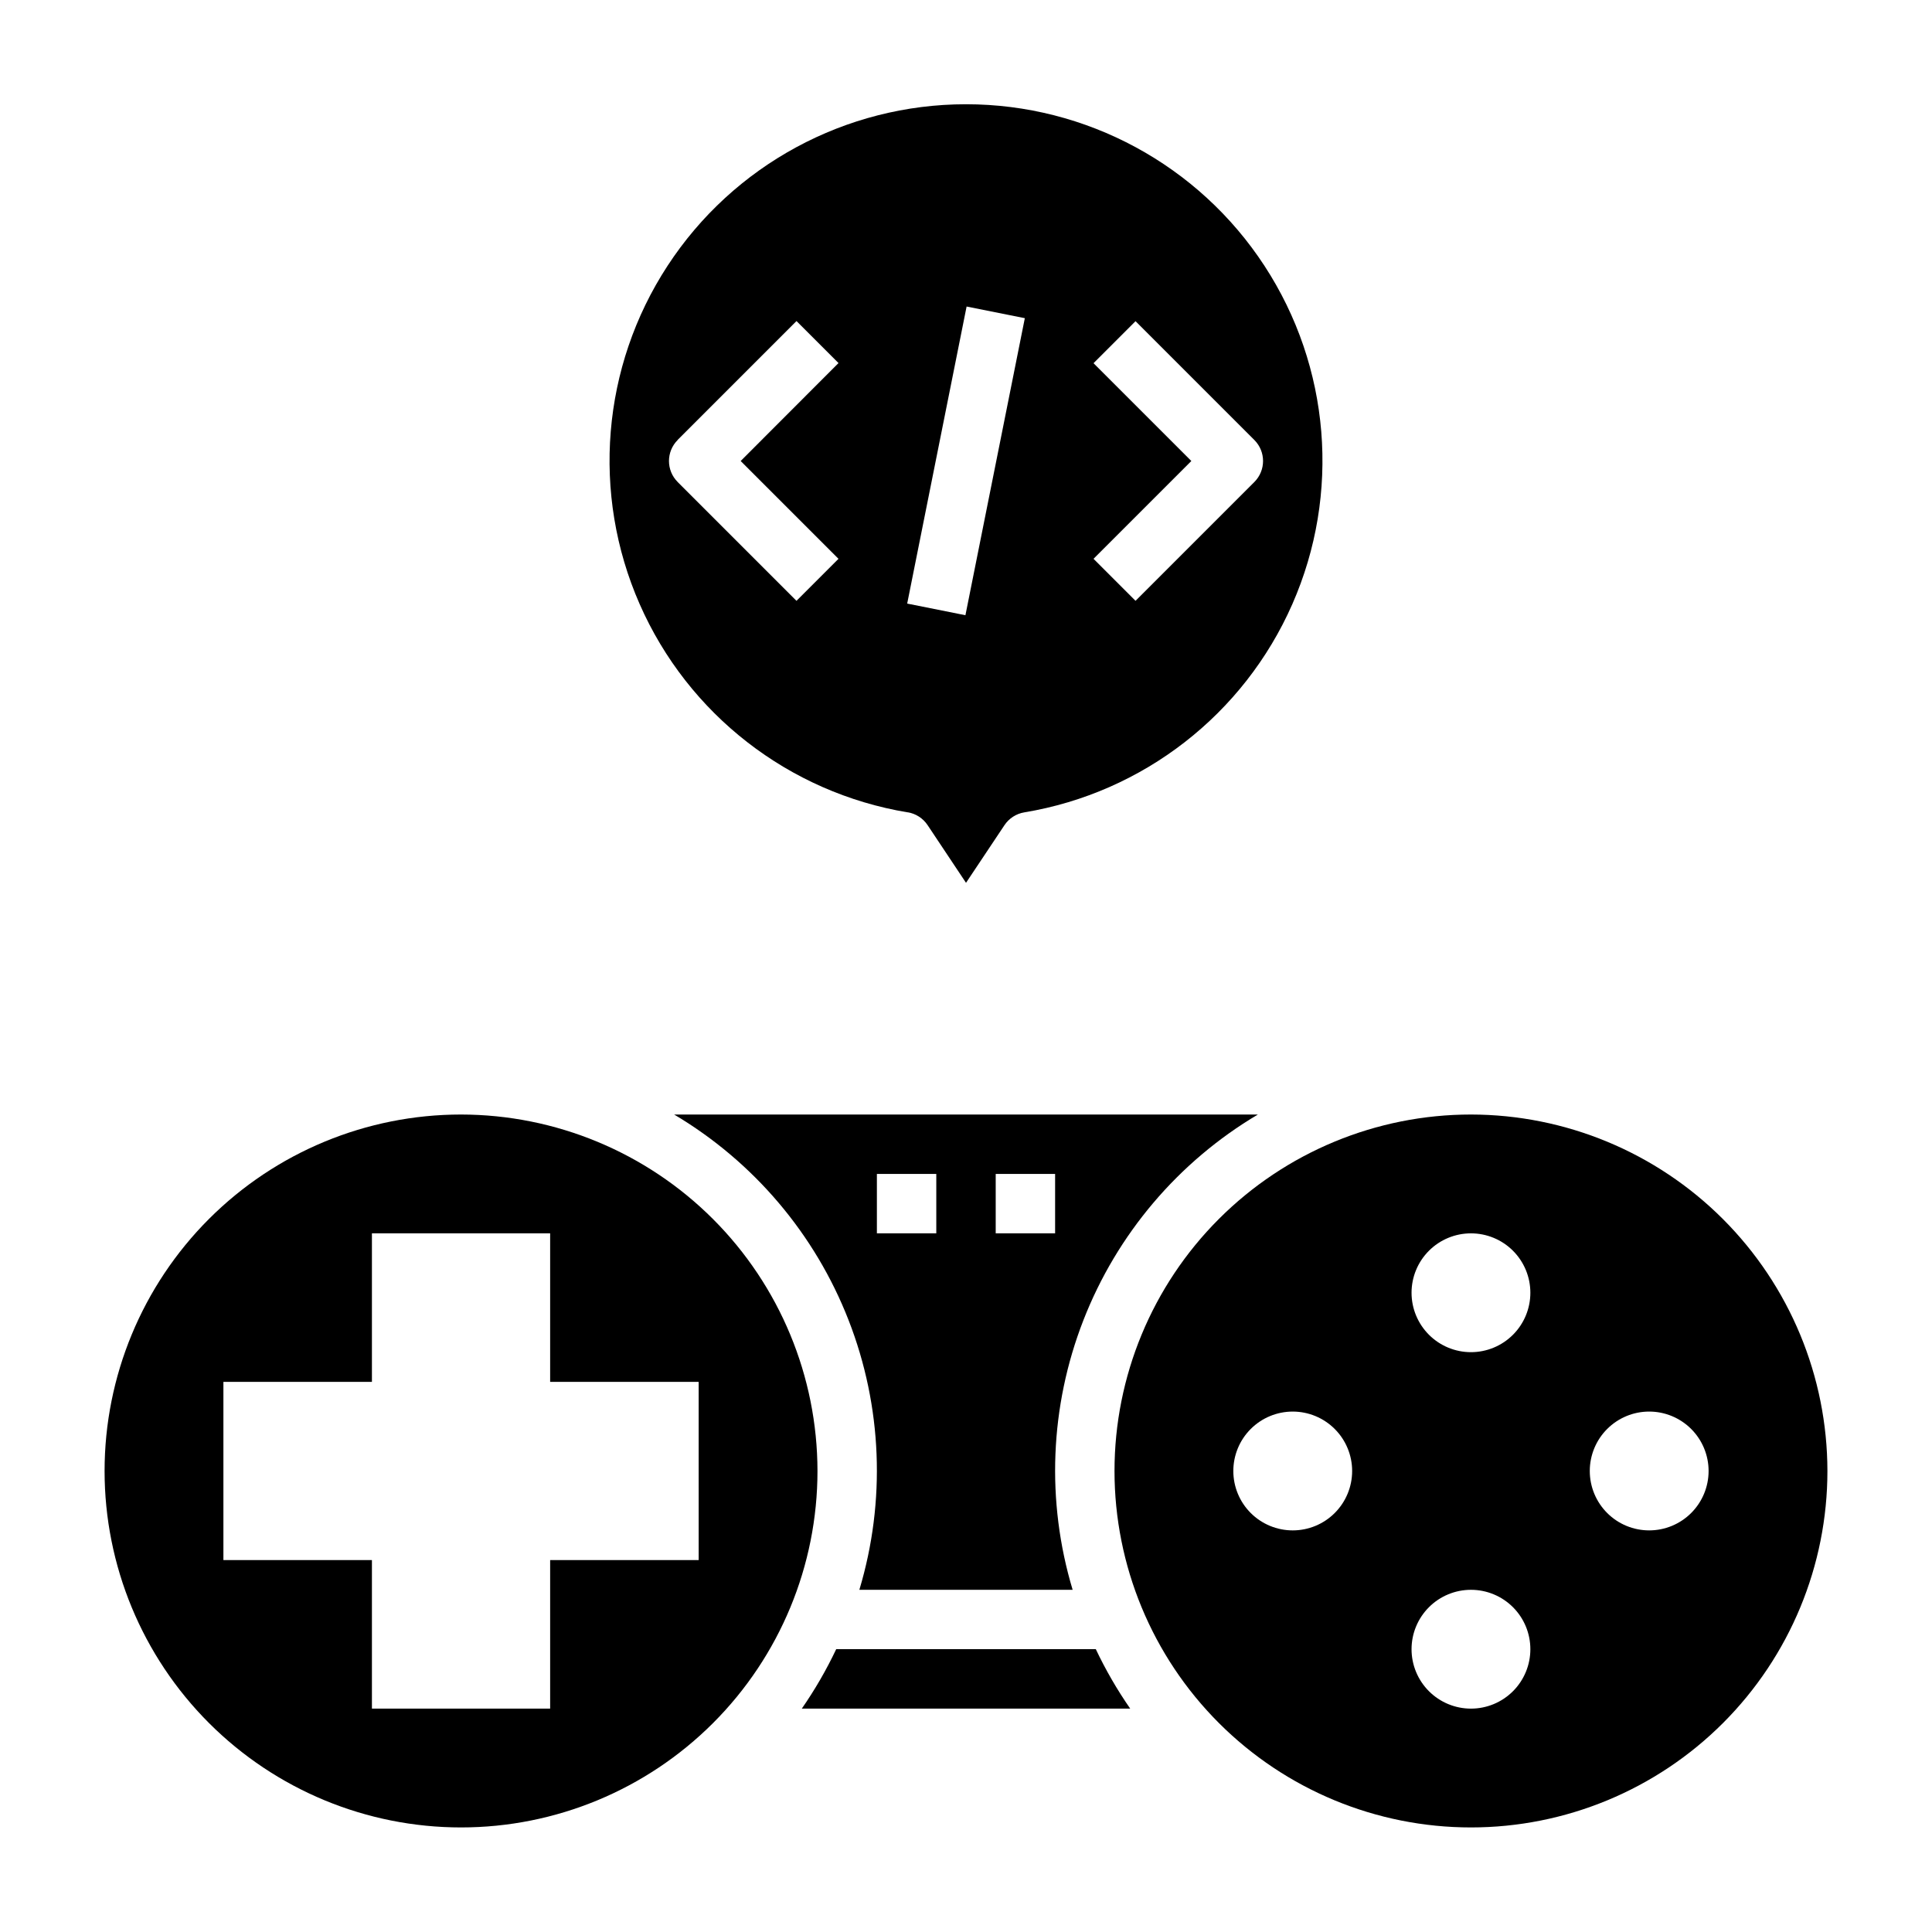
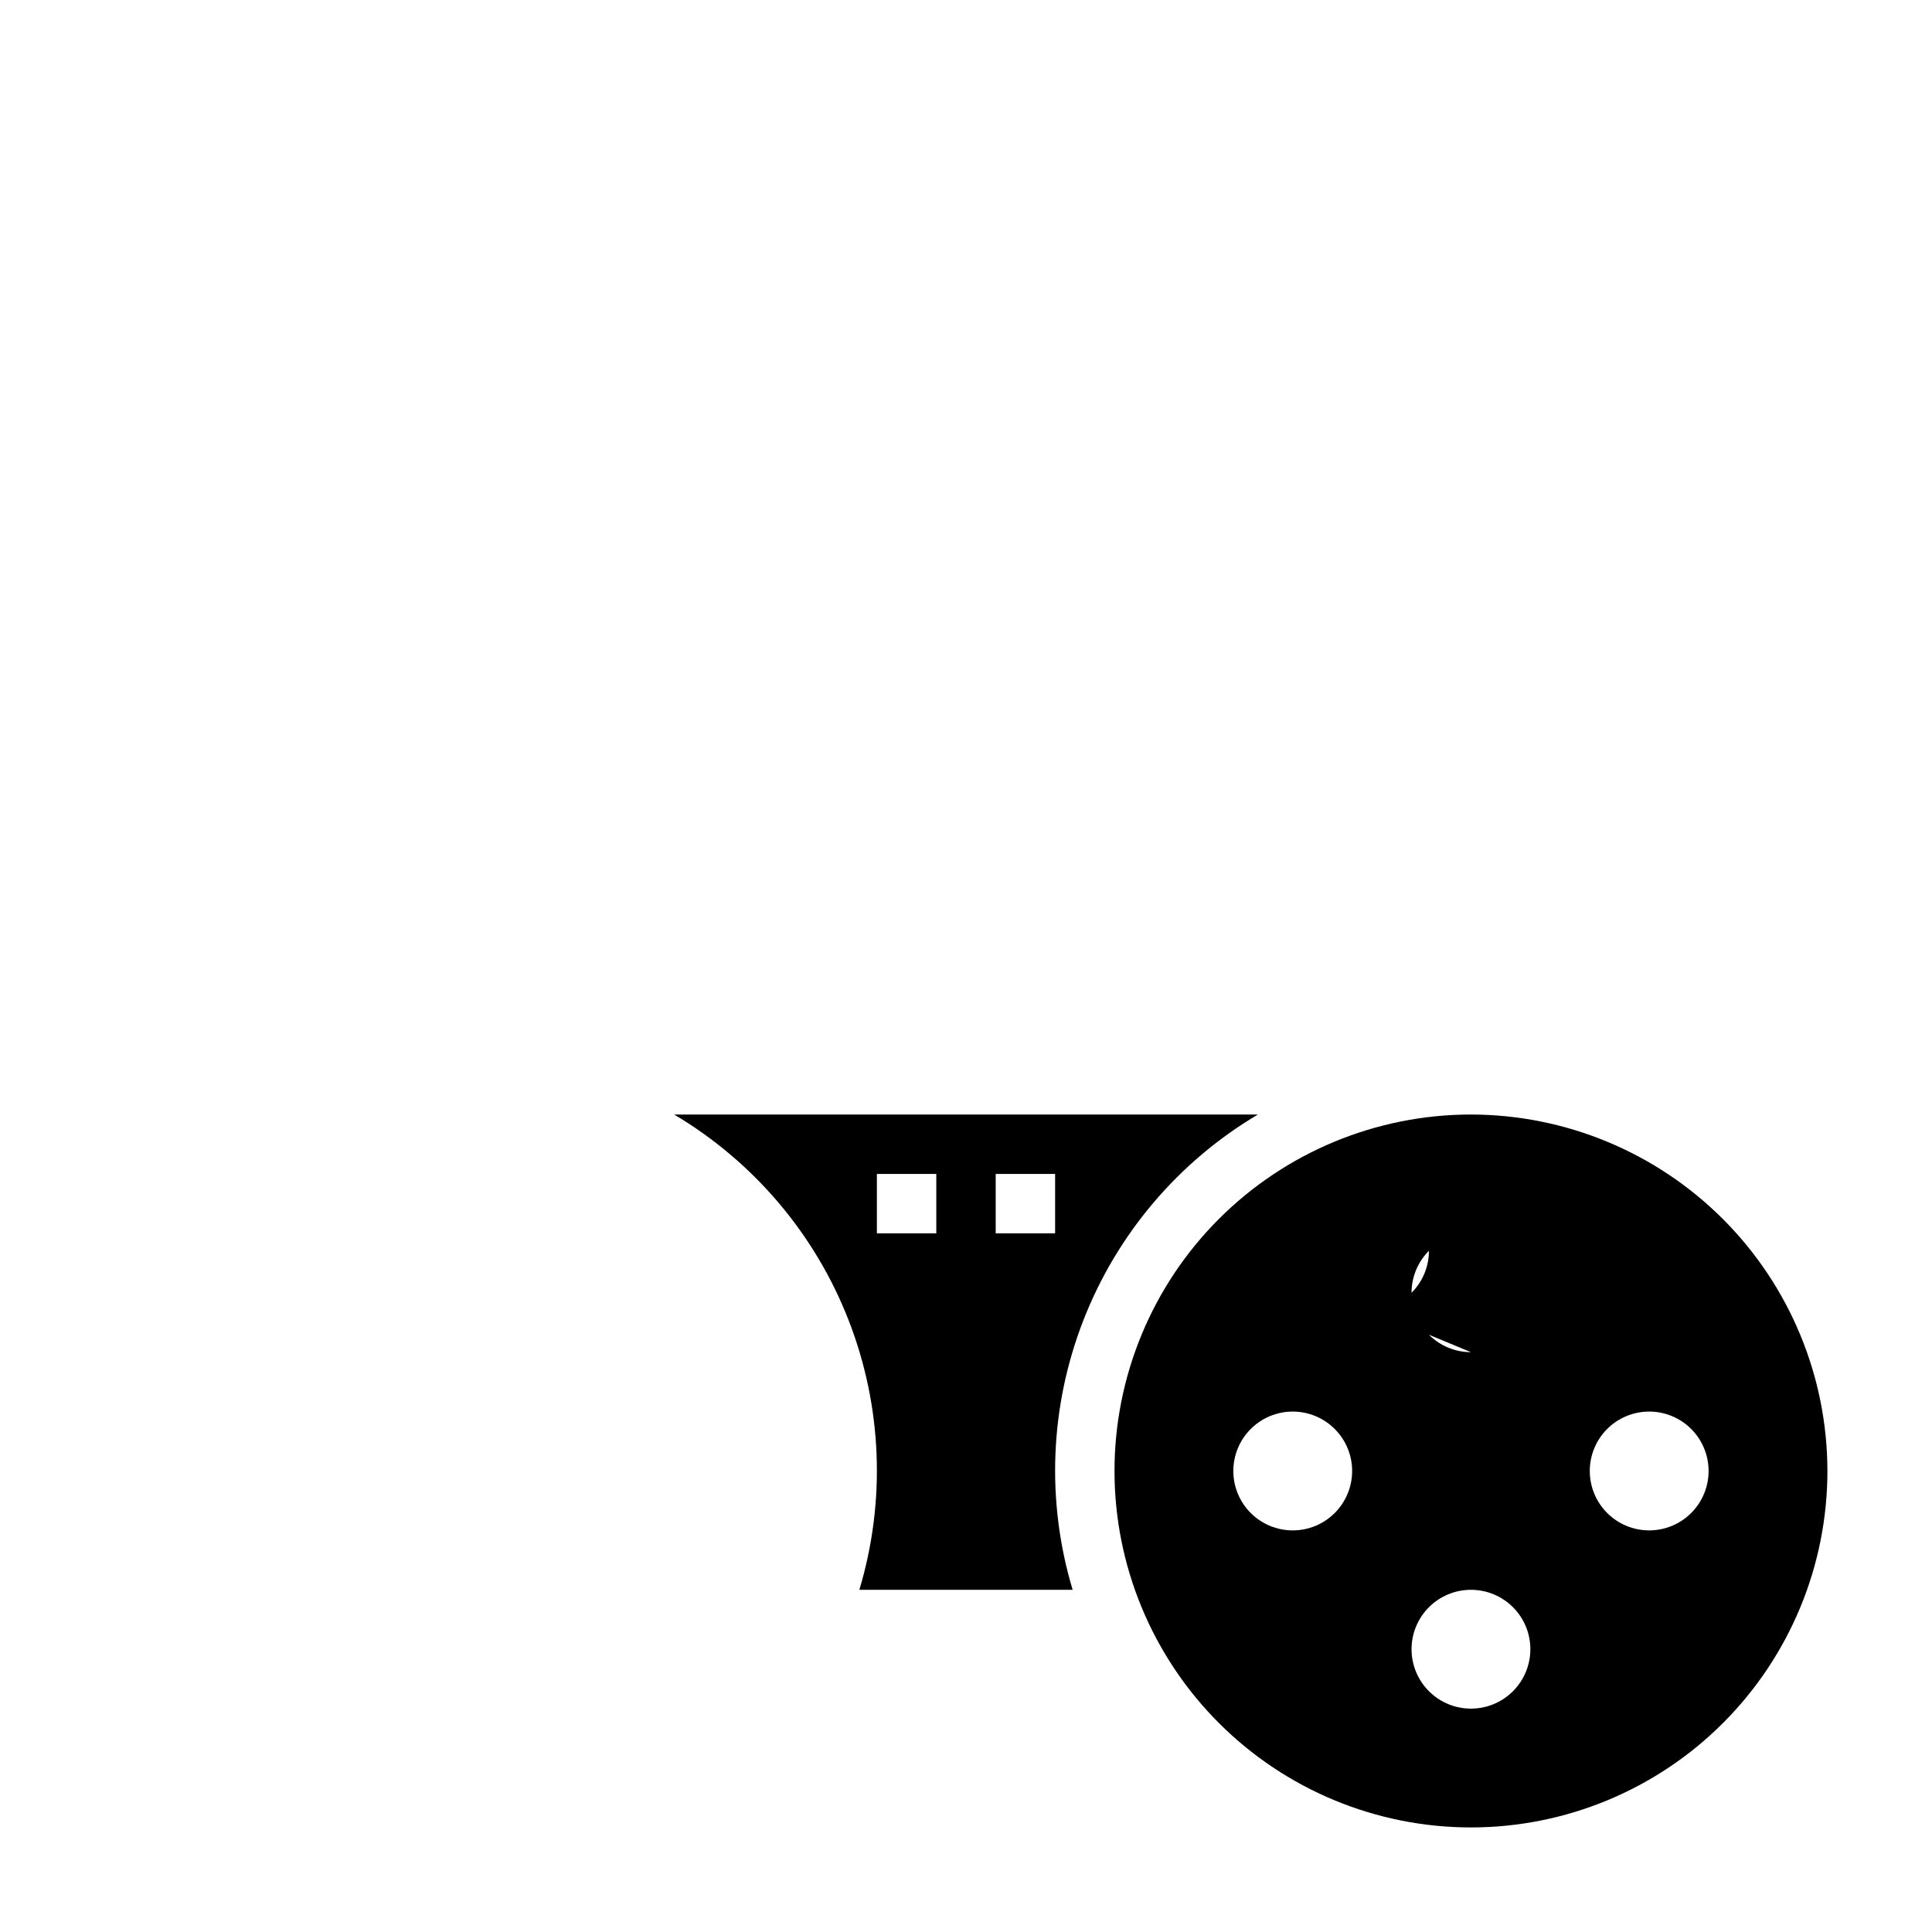
<svg xmlns="http://www.w3.org/2000/svg" fill="#000000" width="800px" height="800px" version="1.1" viewBox="144 144 512 512">
  <g>
-     <path d="m266.18 439.36c-25.055 0-49.082 9.953-66.797 27.668s-27.668 41.742-27.668 66.797c0 25.051 9.953 49.078 27.668 66.797 17.715 17.715 41.742 27.668 66.797 27.668 25.051 0 49.078-9.953 66.793-27.668 17.719-17.719 27.668-41.746 27.668-66.797-0.027-25.047-9.988-49.059-27.695-66.77-17.711-17.707-41.723-27.668-66.766-27.695zm62.977 118.08-39.363-0.004v39.359l-47.23 0.004v-39.363h-39.359v-47.23h39.359v-39.359h47.23v39.359h39.359z" />
-     <path d="m365.6 581.05c-2.598 5.488-5.644 10.754-9.109 15.746h87.02c-3.465-4.992-6.508-10.258-9.109-15.746z" />
    <path d="m477.35 439.36h-154.7c21.066 12.5 37.348 31.691 46.242 54.52 8.898 22.824 9.898 47.973 2.848 71.434h56.52c-7.051-23.461-6.047-48.609 2.848-71.434 8.895-22.828 25.176-42.02 46.242-54.52zm-85.223 31.488h-15.742v-15.746h15.742zm31.488 0h-15.742v-15.746h15.742z" />
-     <path d="m533.82 439.36c-25.055 0-49.082 9.953-66.797 27.668s-27.668 41.742-27.668 66.797c0 25.051 9.953 49.078 27.668 66.797 17.715 17.715 41.742 27.668 66.797 27.668 25.051 0 49.078-9.953 66.797-27.668 17.715-17.719 27.668-41.746 27.668-66.797-0.027-25.047-9.988-49.059-27.699-66.77-17.711-17.707-41.723-27.668-66.766-27.695zm-47.234 110.21c-4.176 0-8.18-1.656-11.133-4.609s-4.609-6.957-4.609-11.133 1.656-8.18 4.609-11.133 6.957-4.613 11.133-4.613c4.176 0 8.18 1.66 11.133 4.613s4.613 6.957 4.613 11.133-1.66 8.18-4.613 11.133-6.957 4.609-11.133 4.609zm47.23 47.23 0.004 0.004c-4.176 0-8.18-1.66-11.133-4.613s-4.613-6.957-4.613-11.133c0-4.176 1.66-8.18 4.613-11.133s6.957-4.609 11.133-4.609 8.18 1.656 11.133 4.609 4.609 6.957 4.609 11.133c0 4.176-1.656 8.18-4.609 11.133s-6.957 4.613-11.133 4.613zm0-94.465 0.004 0.004c-4.176 0-8.18-1.66-11.133-4.613s-4.613-6.957-4.613-11.133c0-4.176 1.66-8.18 4.613-11.133s6.957-4.609 11.133-4.609 8.18 1.656 11.133 4.609 4.609 6.957 4.609 11.133c0 4.176-1.656 8.18-4.609 11.133s-6.957 4.613-11.133 4.613zm47.23 47.23 0.004 0.004c-4.176 0-8.18-1.656-11.133-4.609s-4.609-6.957-4.609-11.133 1.656-8.18 4.609-11.133 6.957-4.613 11.133-4.613c4.176 0 8.18 1.66 11.133 4.613s4.613 6.957 4.613 11.133-1.66 8.18-4.613 11.133-6.957 4.609-11.133 4.609z" />
-     <path d="m384.55 359.26c2.148 0.355 4.055 1.586 5.266 3.398l10.188 15.297 10.188-15.273h-0.004c1.211-1.812 3.117-3.043 5.269-3.398 31.477-5.219 58.191-25.977 71.027-55.188 12.836-29.211 10.059-62.926-7.383-89.645s-47.191-42.824-79.098-42.824c-31.91 0-61.66 16.105-79.102 42.824-17.441 26.719-20.219 60.434-7.383 89.645 12.836 29.211 39.555 49.969 71.031 55.188zm49.246-119.01 11.133-11.133 31.488 31.488c3.07 3.074 3.07 8.055 0 11.129l-31.488 31.488-11.133-11.133 25.922-25.918zm-33.637-15.016 15.43 3.086-15.742 78.719-15.434-3.082zm-76.57 35.336 31.488-31.488 11.133 11.133-25.926 25.957 25.922 25.922-11.133 11.133-31.488-31.488 0.004-0.004c-3.074-3.074-3.074-8.055 0-11.129z" />
+     <path d="m533.82 439.36c-25.055 0-49.082 9.953-66.797 27.668s-27.668 41.742-27.668 66.797c0 25.051 9.953 49.078 27.668 66.797 17.715 17.715 41.742 27.668 66.797 27.668 25.051 0 49.078-9.953 66.797-27.668 17.715-17.719 27.668-41.746 27.668-66.797-0.027-25.047-9.988-49.059-27.699-66.77-17.711-17.707-41.723-27.668-66.766-27.695zm-47.234 110.21c-4.176 0-8.18-1.656-11.133-4.609s-4.609-6.957-4.609-11.133 1.656-8.18 4.609-11.133 6.957-4.613 11.133-4.613c4.176 0 8.18 1.66 11.133 4.613s4.613 6.957 4.613 11.133-1.66 8.18-4.613 11.133-6.957 4.609-11.133 4.609zm47.23 47.23 0.004 0.004c-4.176 0-8.18-1.66-11.133-4.613s-4.613-6.957-4.613-11.133c0-4.176 1.66-8.18 4.613-11.133s6.957-4.609 11.133-4.609 8.18 1.656 11.133 4.609 4.609 6.957 4.609 11.133c0 4.176-1.656 8.18-4.609 11.133s-6.957 4.613-11.133 4.613zm0-94.465 0.004 0.004c-4.176 0-8.18-1.66-11.133-4.613s-4.613-6.957-4.613-11.133c0-4.176 1.66-8.18 4.613-11.133c0 4.176-1.656 8.18-4.609 11.133s-6.957 4.613-11.133 4.613zm47.23 47.23 0.004 0.004c-4.176 0-8.18-1.656-11.133-4.609s-4.609-6.957-4.609-11.133 1.656-8.18 4.609-11.133 6.957-4.613 11.133-4.613c4.176 0 8.18 1.66 11.133 4.613s4.613 6.957 4.613 11.133-1.66 8.18-4.613 11.133-6.957 4.609-11.133 4.609z" />
  </g>
</svg>